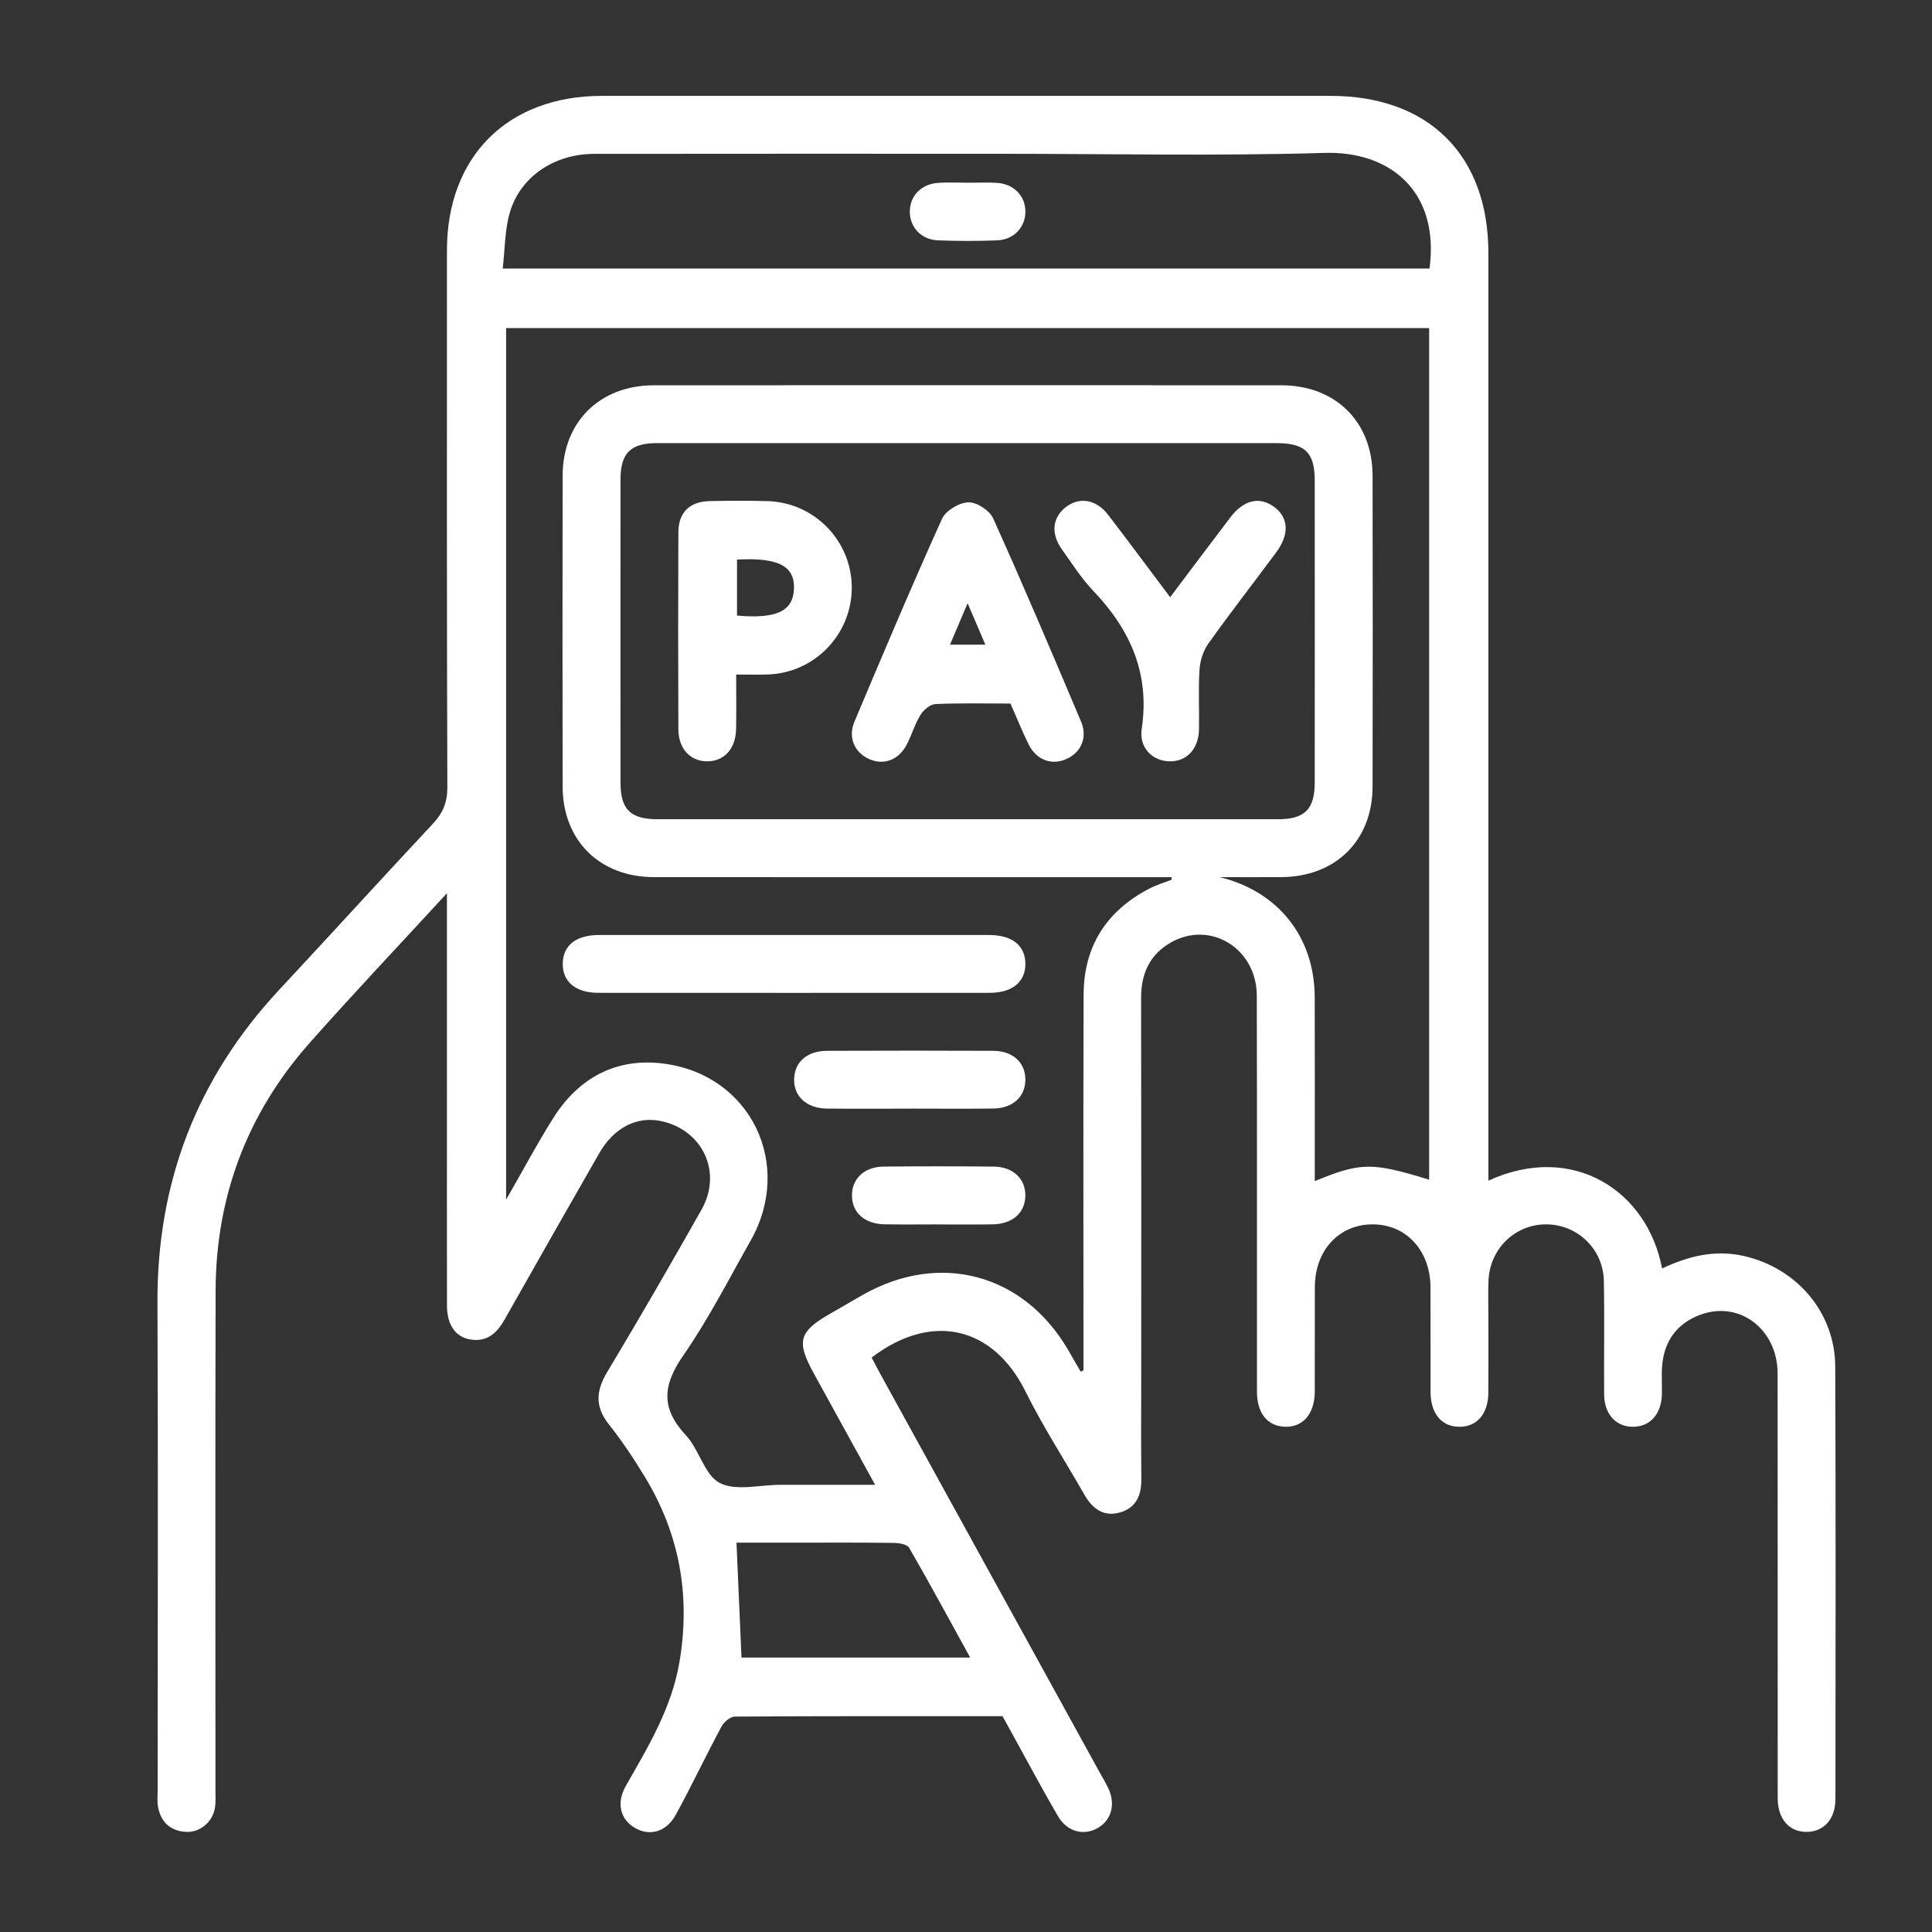
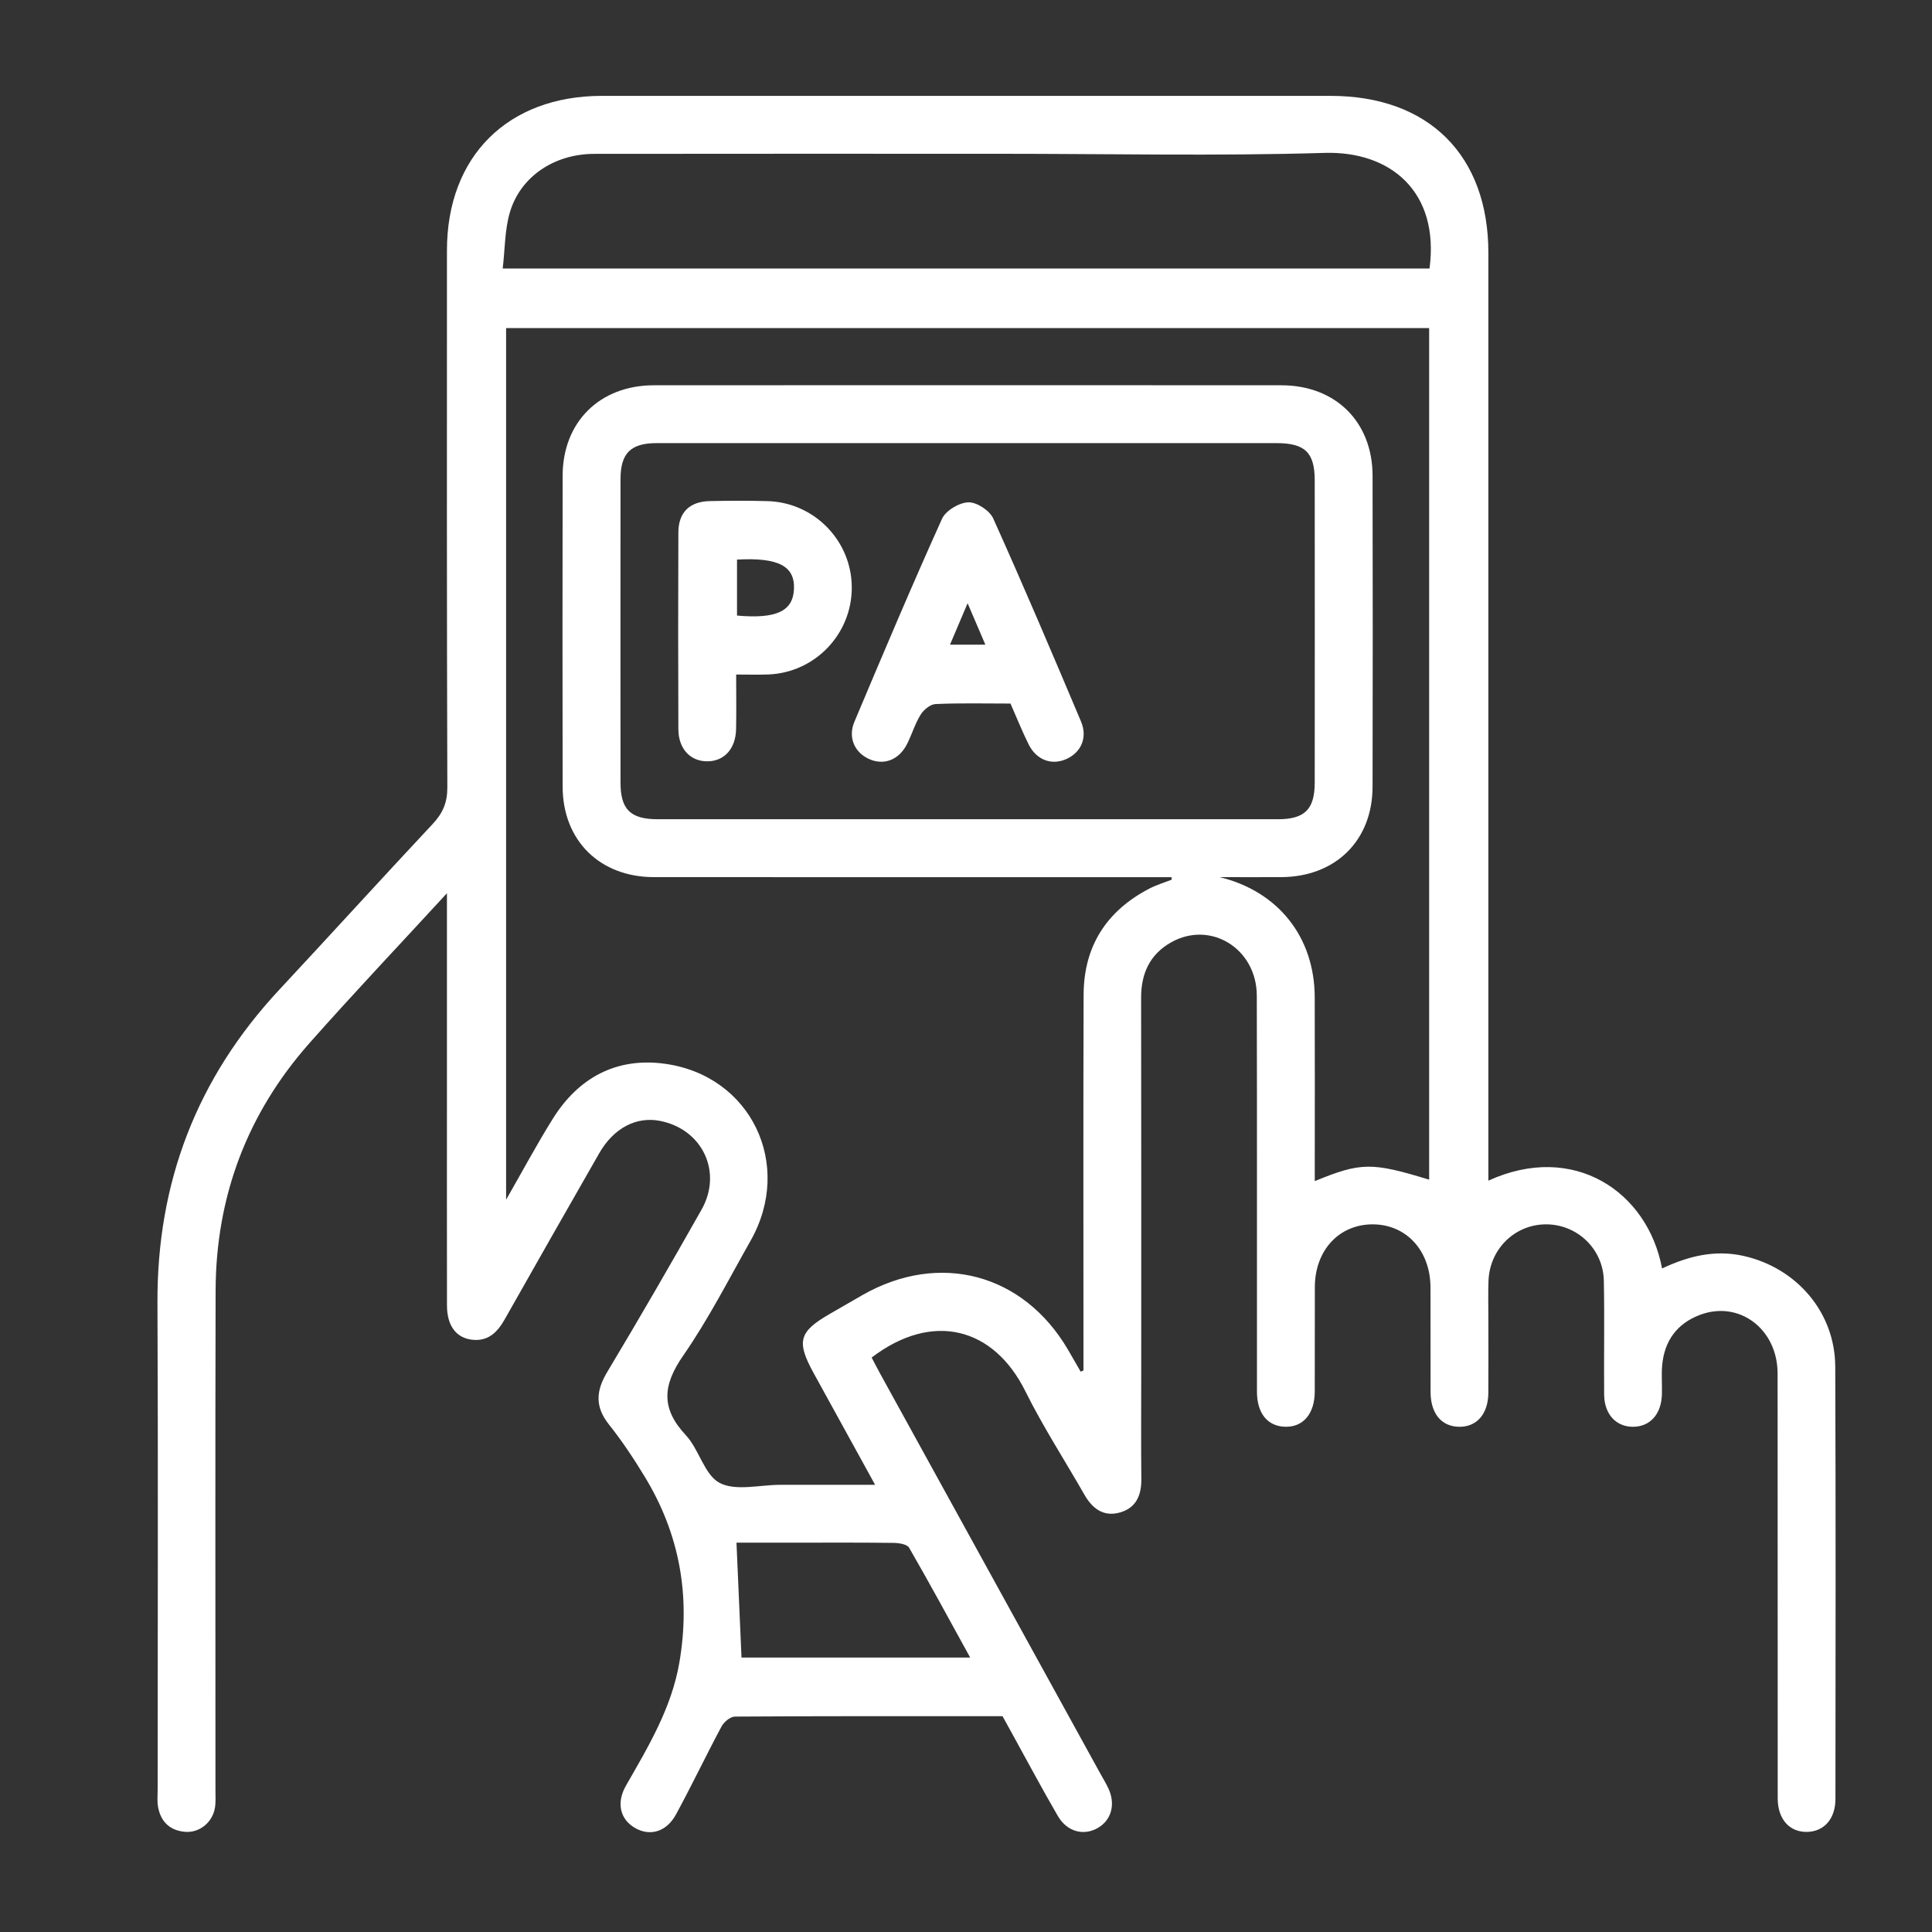
<svg xmlns="http://www.w3.org/2000/svg" id="Layer_1" width="50" height="50" viewBox="0 0 50 50">
  <rect x="0" y="0" width="50" height="50" fill="#333333" stroke="none" />
  <path d="M11.565,23.119c-1.241,1.35-2.422,2.595-3.558,3.879-1.612,1.823-2.421,3.973-2.427,6.407-.012,4.306-.003,8.611-.004,12.917,0,.156.011.315-.014.467-.063.374-.398.646-.764.619-.39-.029-.631-.251-.705-.631-.03-.151-.013-.311-.013-.467,0-4.196.014-8.393-.005-12.589-.015-3.124,1.021-5.82,3.15-8.104,1.329-1.426,2.64-2.869,3.973-4.293.26-.277.38-.551.379-.944-.015-4.633-.011-9.266-.01-13.9,0-2.431,1.572-3.998,4.011-3.999,6.285,0,12.571,0,18.856,0,2.54,0,4.085,1.537,4.085,4.065,0,7.831,0,15.662,0,23.494v.515c2.209-1.01,4.124.286,4.495,2.273.675-.318,1.364-.493,2.113-.324,1.372.31,2.364,1.461,2.369,2.865.015,3.728.008,7.457.005,11.185,0,.517-.291.844-.729.855-.456.012-.764-.325-.765-.866-.003-3.666.001-7.332-.003-10.998-.001-1.151-.995-1.899-2.01-1.516-.595.225-.921.674-.977,1.306-.022.248,0,.499-.007.748-.013.513-.303.839-.744.842-.441.003-.746-.323-.751-.833-.008-.983.012-1.966-.008-2.948-.017-.831-.704-1.471-1.518-1.458-.798.013-1.437.645-1.467,1.463-.012.327-.003.655-.003.983,0,.64.004,1.279-.001,1.919-.005.545-.302.881-.757.874-.454-.006-.735-.34-.738-.894-.004-.905.002-1.81-.002-2.714-.004-.952-.625-1.627-1.491-1.631-.871-.003-1.497.667-1.502,1.617-.004.905.002,1.81-.002,2.714-.003.575-.304.923-.772.907-.452-.015-.723-.347-.724-.908-.002-3.416.004-6.833-.004-10.249-.003-1.216-1.195-1.954-2.216-1.38-.555.312-.78.809-.778,1.44.006,3.229.003,6.458.003,9.688,0,.92-.007,1.841.003,2.761.005.422-.136.749-.555.867-.423.119-.713-.1-.919-.462-.51-.892-1.071-1.757-1.527-2.675-.82-1.653-2.398-2.076-3.979-.873.075.141.15.29.231.436,1.89,3.434,3.781,6.868,5.672,10.303.075.136.157.27.223.41.191.406.082.816-.265,1.021-.366.216-.801.108-1.041-.304-.407-.699-.787-1.414-1.178-2.122-.083-.15-.165-.3-.255-.463-2.309,0-4.617-.004-6.925.011-.119,0-.284.139-.347.256-.403.753-.77,1.526-1.178,2.276-.248.455-.675.573-1.061.35-.385-.223-.49-.648-.234-1.095.58-1.013,1.181-2.01,1.383-3.192.293-1.717.007-3.317-.896-4.802-.283-.465-.585-.923-.924-1.348-.369-.463-.342-.873-.047-1.365.833-1.387,1.642-2.789,2.439-4.198.552-.975.024-2.081-1.069-2.298-.617-.122-1.203.183-1.577.835-.819,1.431-1.636,2.864-2.447,4.3-.191.338-.431.577-.85.527-.411-.05-.643-.367-.644-.885-.003-1.888-.001-3.775-.001-5.663,0-1.633,0-3.266,0-5.01ZM30.324,22.763c-.002-.021-.003-.041-.005-.062-.161,0-.321,0-.482,0-4.305,0-8.61.002-12.914-.001-1.402-.001-2.359-.949-2.362-2.34-.005-2.683-.005-5.367,0-8.05.003-1.39.961-2.338,2.362-2.339,5.412-.003,10.824-.003,16.237,0,1.403,0,2.359.945,2.362,2.339.006,2.683.006,5.366,0,8.05-.003,1.394-.958,2.332-2.362,2.34-.532.003-1.064,0-1.596,0,1.508.366,2.455,1.541,2.461,3.106.005,1.451.001,2.902.001,4.352,0,.129,0,.259,0,.409,1.198-.491,1.476-.491,2.96-.037V8.491H13.098v22.557c.433-.754.799-1.44,1.21-2.097.663-1.06,1.641-1.589,2.884-1.423,2.242.299,3.35,2.608,2.234,4.58-.567,1.002-1.093,2.035-1.747,2.978-.527.76-.581,1.36.069,2.055.347.37.481,1.03.878,1.237.417.217,1.035.049,1.566.049.799,0,1.598,0,2.456,0-.556-1.01-1.072-1.948-1.588-2.886-.454-.825-.387-1.075.415-1.537.283-.163.565-.328.849-.49,1.991-1.133,4.16-.555,5.315,1.415.111.189.219.38.329.57.024-.011.048-.022.072-.033,0-.153,0-.305,0-.458,0-3.089-.007-6.178.004-9.267.004-1.251.592-2.167,1.699-2.743.185-.096.389-.157.585-.234ZM25.038,11.468c-2.681,0-5.362-.001-8.043,0-.673,0-.935.261-.936.93-.002,2.619-.002,5.238,0,7.858,0,.694.259.946.967.946,5.346.001,10.693.001,16.039,0,.703,0,.96-.255.96-.954.002-2.604.002-5.207,0-7.811,0-.726-.25-.969-.992-.969-2.665-.001-5.331,0-7.996,0ZM13.011,6.949h23.985c.263-1.984-1.007-3.043-2.716-2.992-2.789.084-5.582.023-8.374.023-3.509,0-7.018-.003-10.527.002-1.03.001-1.91.585-2.184,1.515-.133.452-.125.945-.185,1.453ZM25.108,42.897c-.539-.98-1.047-1.918-1.58-2.842-.053-.091-.265-.124-.404-.125-.842-.011-1.684-.006-2.526-.006h-1.538c.045,1.028.087,1.999.13,2.973h5.918Z" fill="#fff" />
-   <path d="M20.597,24.198c1.667,0,3.333-.001,5,0,.595,0,.932.269.94.737.007.47-.334.759-.918.759-3.38.002-6.76.002-10.14,0-.583,0-.924-.29-.915-.761.008-.468.344-.735.94-.735,1.698-.002,3.396,0,5.093,0Z" fill="#fff" />
-   <path d="M23.556,28.692c-.716,0-1.432.005-2.147-.002-.536-.005-.871-.315-.857-.771.014-.438.337-.722.856-.724,1.431-.005,2.863-.006,4.295,0,.51.002.834.305.834.746,0,.44-.325.742-.833.748-.716.009-1.431.002-2.147.002Z" fill="#fff" />
-   <path d="M24.246,31.687c-.451,0-.902.006-1.353-.002-.514-.009-.837-.296-.844-.736-.007-.441.316-.753.82-.758.949-.009,1.897-.009,2.846,0,.504.005.828.317.821.758-.007.439-.332.728-.844.737-.482.008-.964.002-1.446.002Z" fill="#fff" />
  <path d="M26.149,18.208c-.664,0-1.303-.016-1.939.013-.135.006-.306.149-.385.276-.146.235-.225.51-.351.759-.206.407-.589.556-.968.394-.382-.162-.568-.558-.396-.966.741-1.759,1.484-3.518,2.269-5.257.096-.213.445-.42.683-.427.215-.007.55.212.642.417.784,1.74,1.53,3.497,2.273,5.256.176.417,0,.803-.382.972-.379.168-.772.025-.973-.379-.166-.333-.304-.679-.471-1.059ZM25.041,15.613c-.181.426-.317.745-.455,1.071h.915c-.147-.344-.28-.652-.459-1.071Z" fill="#fff" />
  <path d="M19.052,17.457c0,.51.007.96-.002,1.41-.01.51-.306.835-.746.836-.44,0-.746-.324-.748-.833-.006-1.697-.007-3.394,0-5.091.003-.521.292-.8.815-.811.498-.01.996-.013,1.494.001,1.212.035,2.175,1.028,2.179,2.232.004,1.207-.95,2.206-2.158,2.254-.262.01-.524.002-.835.002ZM19.074,14.482v1.449c1.021.09,1.449-.113,1.474-.688.025-.593-.401-.819-1.474-.761Z" fill="#fff" />
-   <path d="M30.283,15.456c.548-.727,1.051-1.4,1.56-2.068.341-.448.748-.545,1.121-.277.387.278.414.713.062,1.187-.585.788-1.188,1.563-1.757,2.362-.132.186-.211.442-.226.671-.033.512-.003,1.029-.013,1.543-.009.507-.315.834-.755.829-.441-.005-.802-.341-.727-.842.214-1.429-.295-2.564-1.255-3.571-.309-.325-.555-.712-.816-1.08-.285-.401-.24-.812.099-1.08.353-.278.79-.212,1.101.192.53.689,1.046,1.389,1.606,2.133Z" fill="#fff" />
-   <path d="M25.039,4.729c.249,0,.498-.011.746.002.443.024.744.325.752.732.008.406-.291.739-.725.757-.512.021-1.026.02-1.538,0-.436-.017-.734-.345-.728-.753.006-.408.305-.711.747-.736.248-.014.497-.003.746-.003Z" fill="#fff" />
</svg>